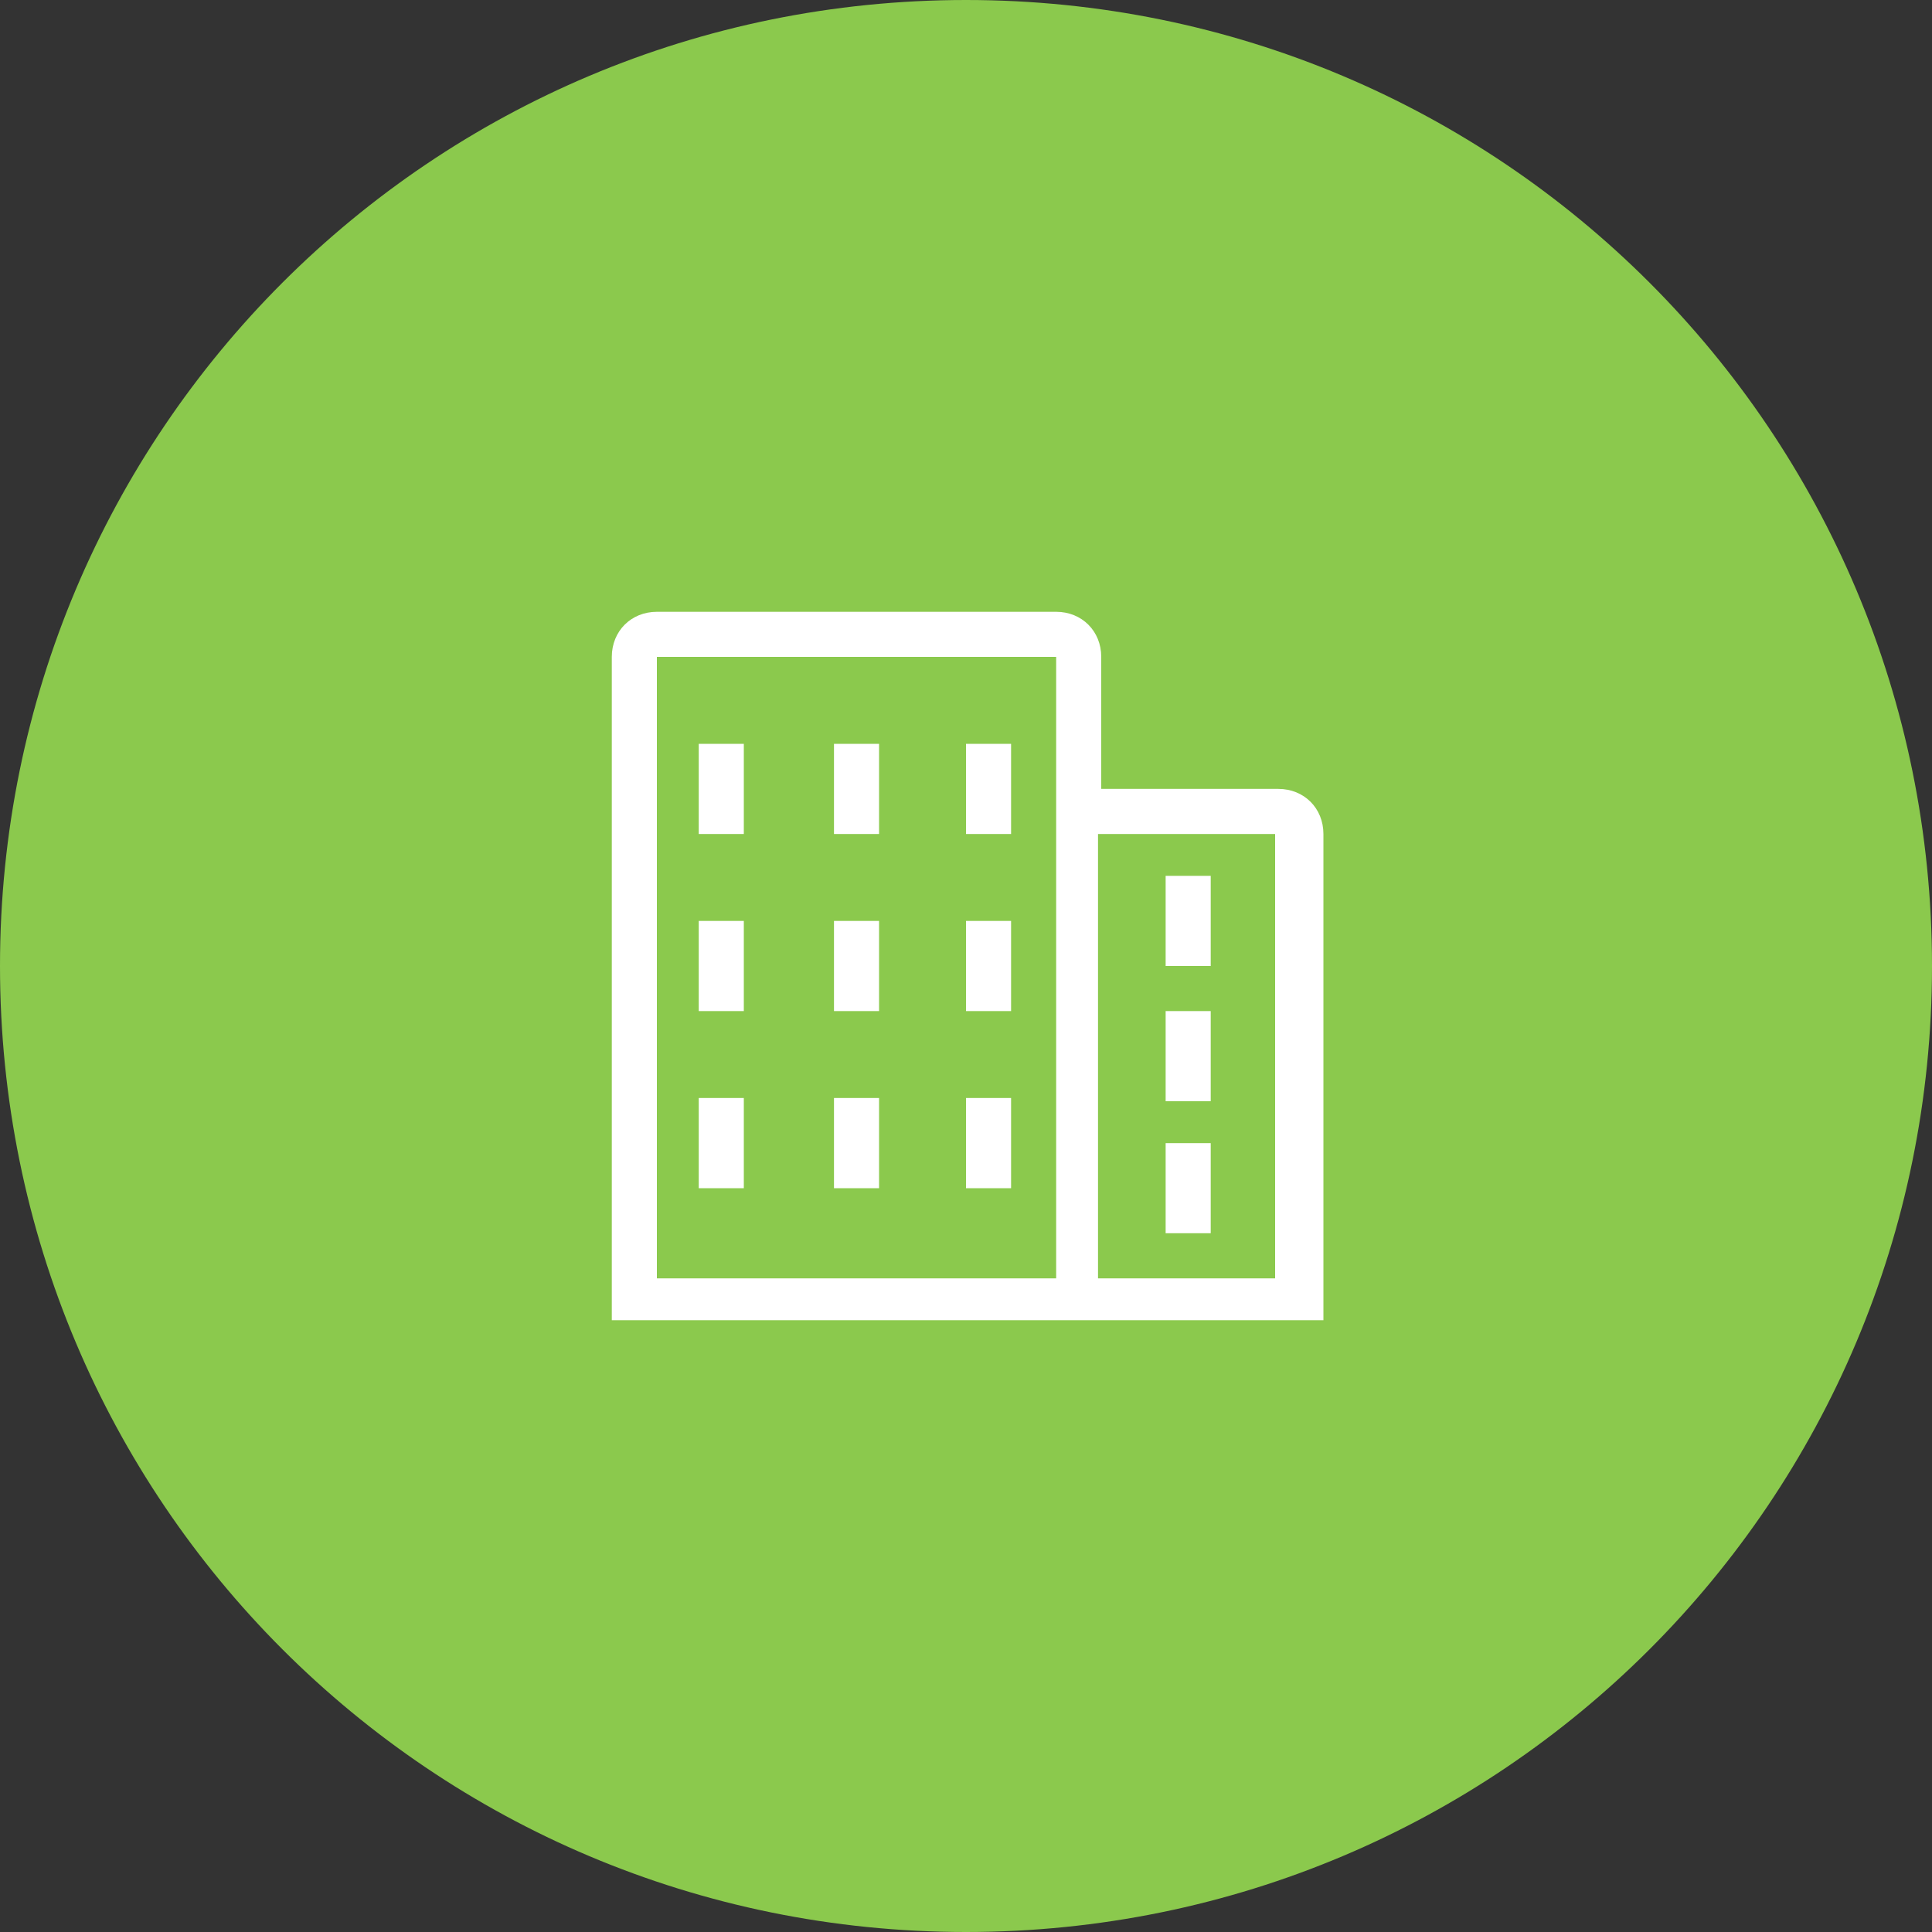
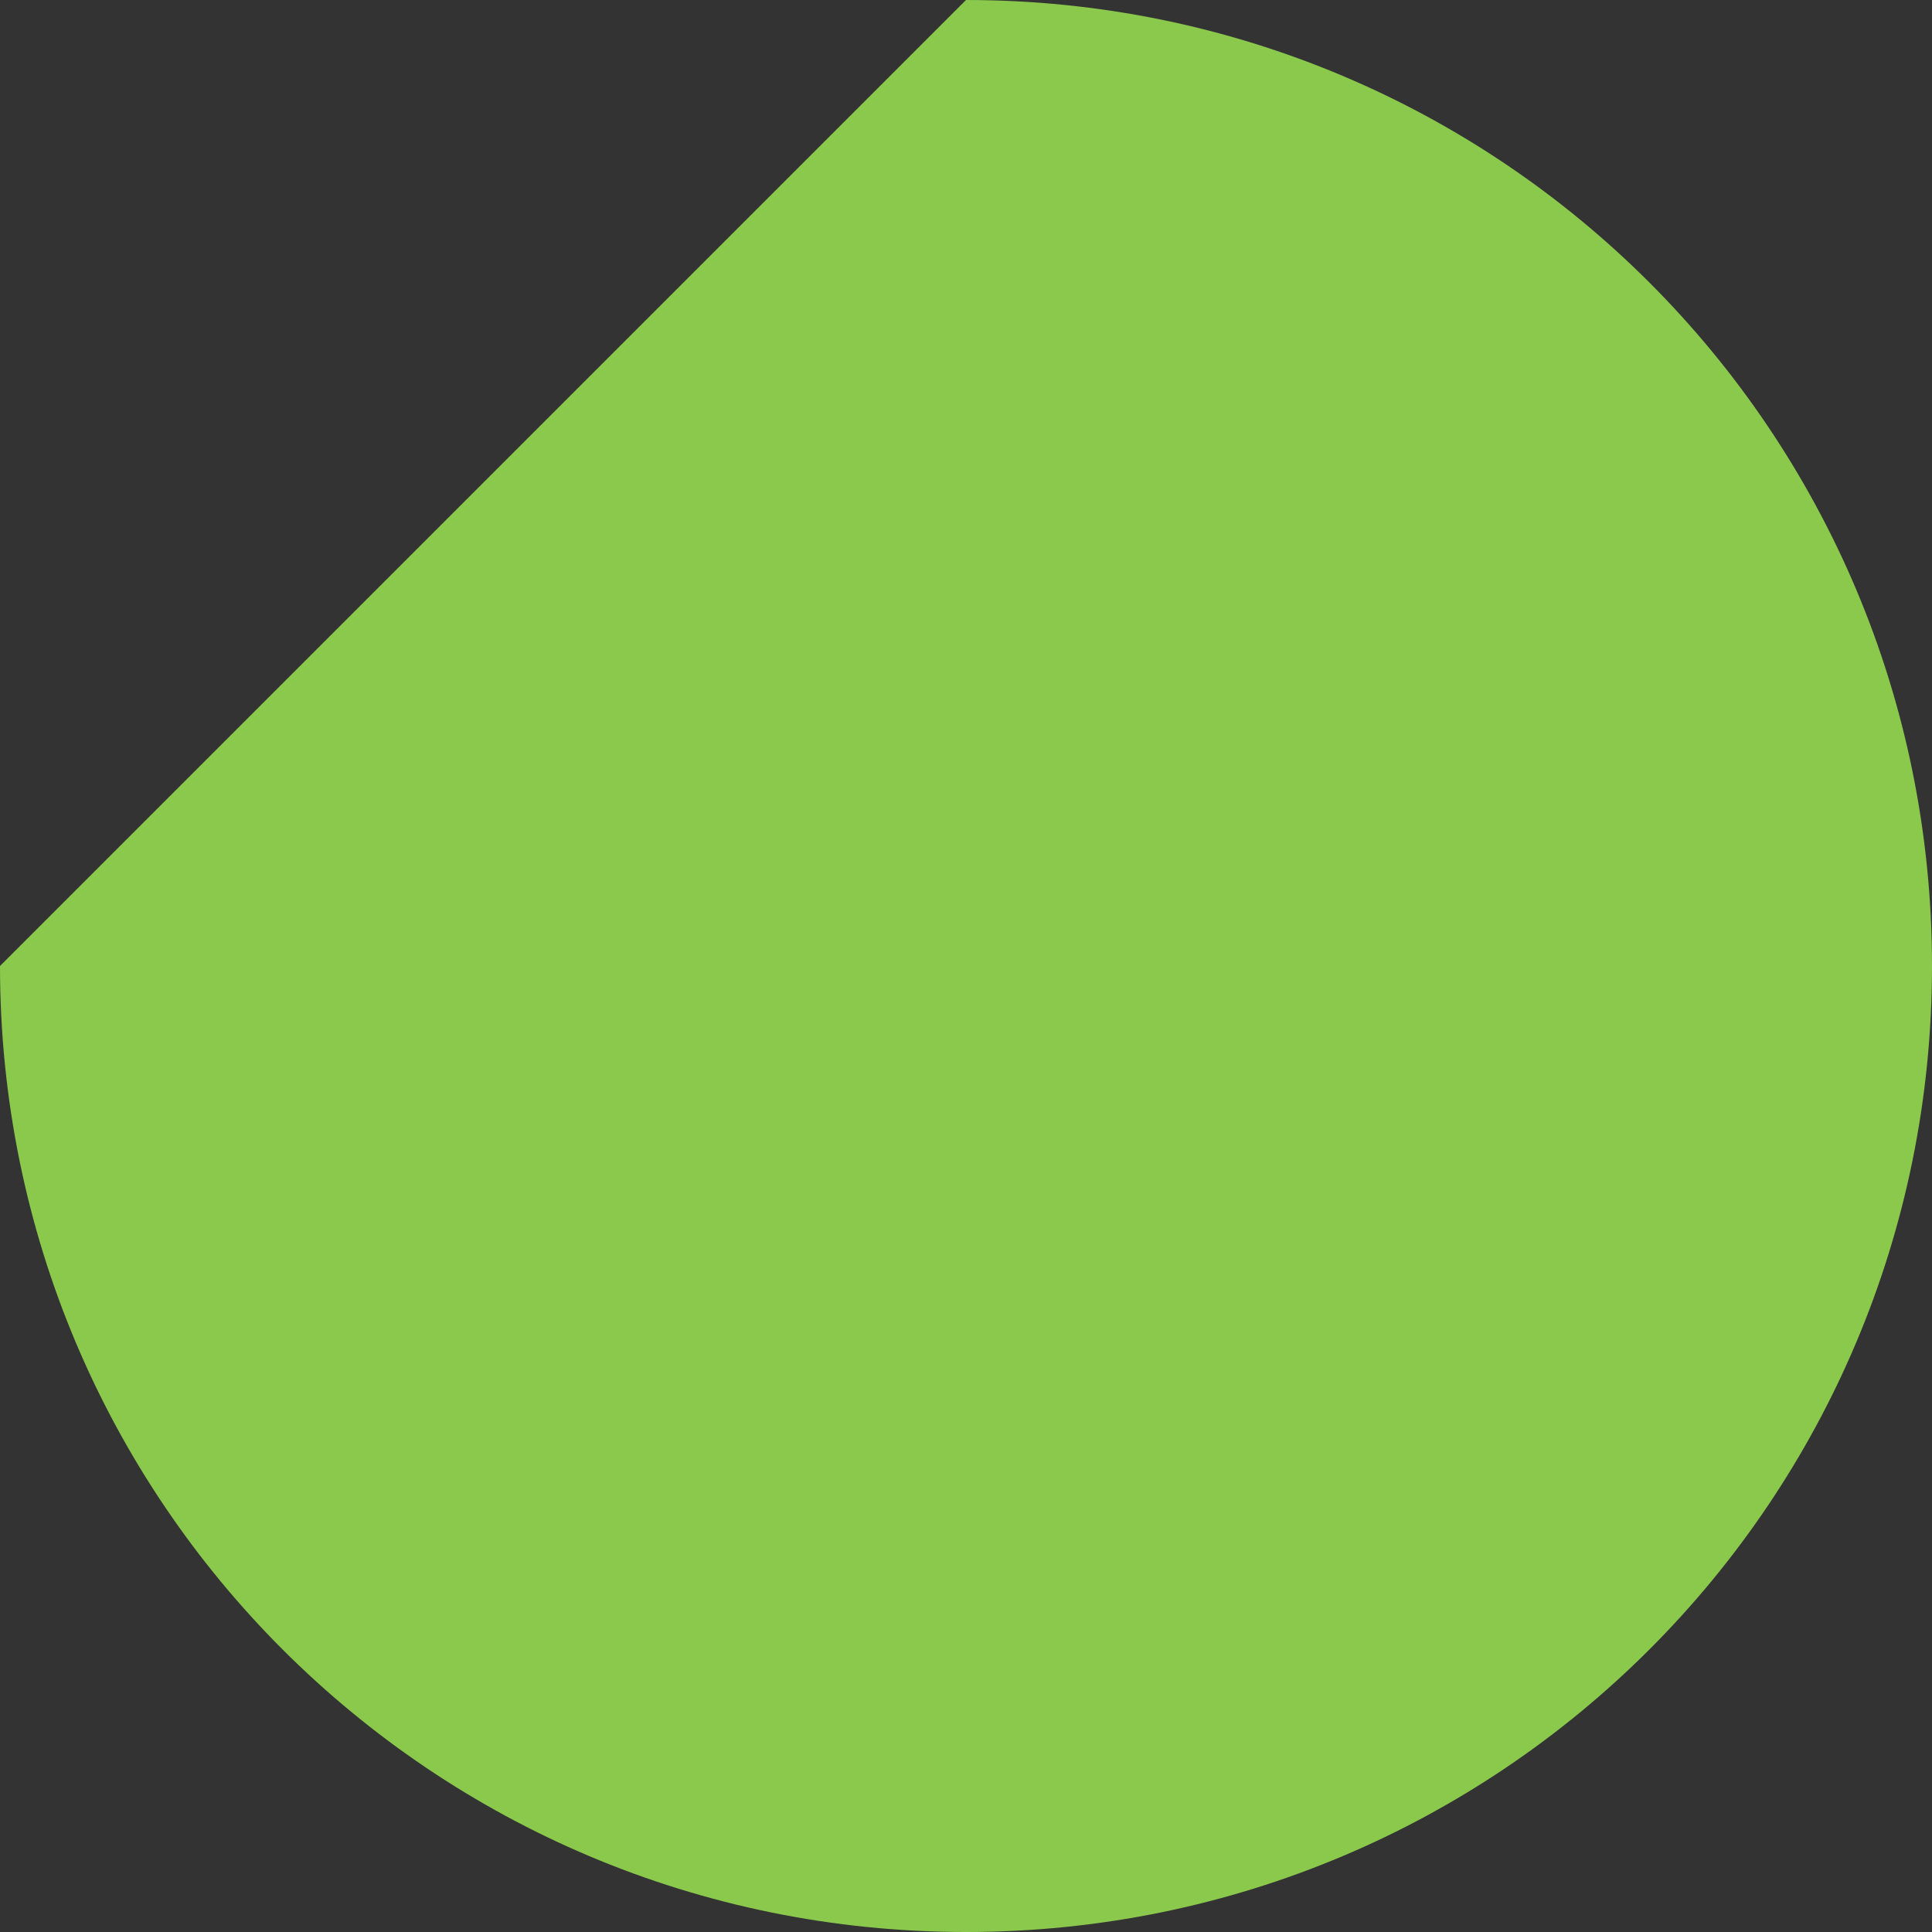
<svg xmlns="http://www.w3.org/2000/svg" width="60" height="60" viewBox="0 0 60 60" fill="none">
  <rect x="0" y="0" width="60" height="60" fill="#333333" stroke="none" />
-   <path fill-rule="evenodd" clip-rule="evenodd" d="M30 0C46.6 0 60 13.4 60 30C60 46.6 46.6 60 30 60C13.4 60 0 46.6 0 30C0 13.4 13.4 0 30 0Z" fill="#8BC94D" />
-   <path d="M32.8 19C33.6 19 34.2 19.6 34.2 20.4V24.5H39.7C40.5 24.5 41.1 25.1 41.1 25.9V41H19V20.4C19 19.6 19.6 19 20.4 19H32.8ZM32.8 20.4H20.4V39.7H32.8V20.4ZM39.6 25.9H34.1V39.7H39.6V25.9ZM37.6 35.5V38.3H36.2V35.5H37.6ZM23.1 34.1V36.9H21.7V34.1H23.1ZM27.3 34.1V36.9H25.9V34.1H27.3ZM31.4 34.1V36.9H30V34.1H31.4ZM37.6 31.4V34.2H36.2V31.4H37.6V31.4ZM23.1 28.6V31.4H21.7V28.6H23.1ZM27.3 28.6V31.4H25.9V28.6H27.3ZM31.4 28.6V31.4H30V28.6H31.4ZM37.6 27.3V30H36.2V27.2H37.6V27.3ZM23.1 23.1V25.9H21.7V23.1H23.1ZM27.3 23.1V25.9H25.9V23.1H27.3ZM31.4 23.1V25.9H30V23.1H31.4Z" fill="white" />
+   <path fill-rule="evenodd" clip-rule="evenodd" d="M30 0C46.6 0 60 13.4 60 30C60 46.6 46.6 60 30 60C13.4 60 0 46.6 0 30Z" fill="#8BC94D" />
</svg>